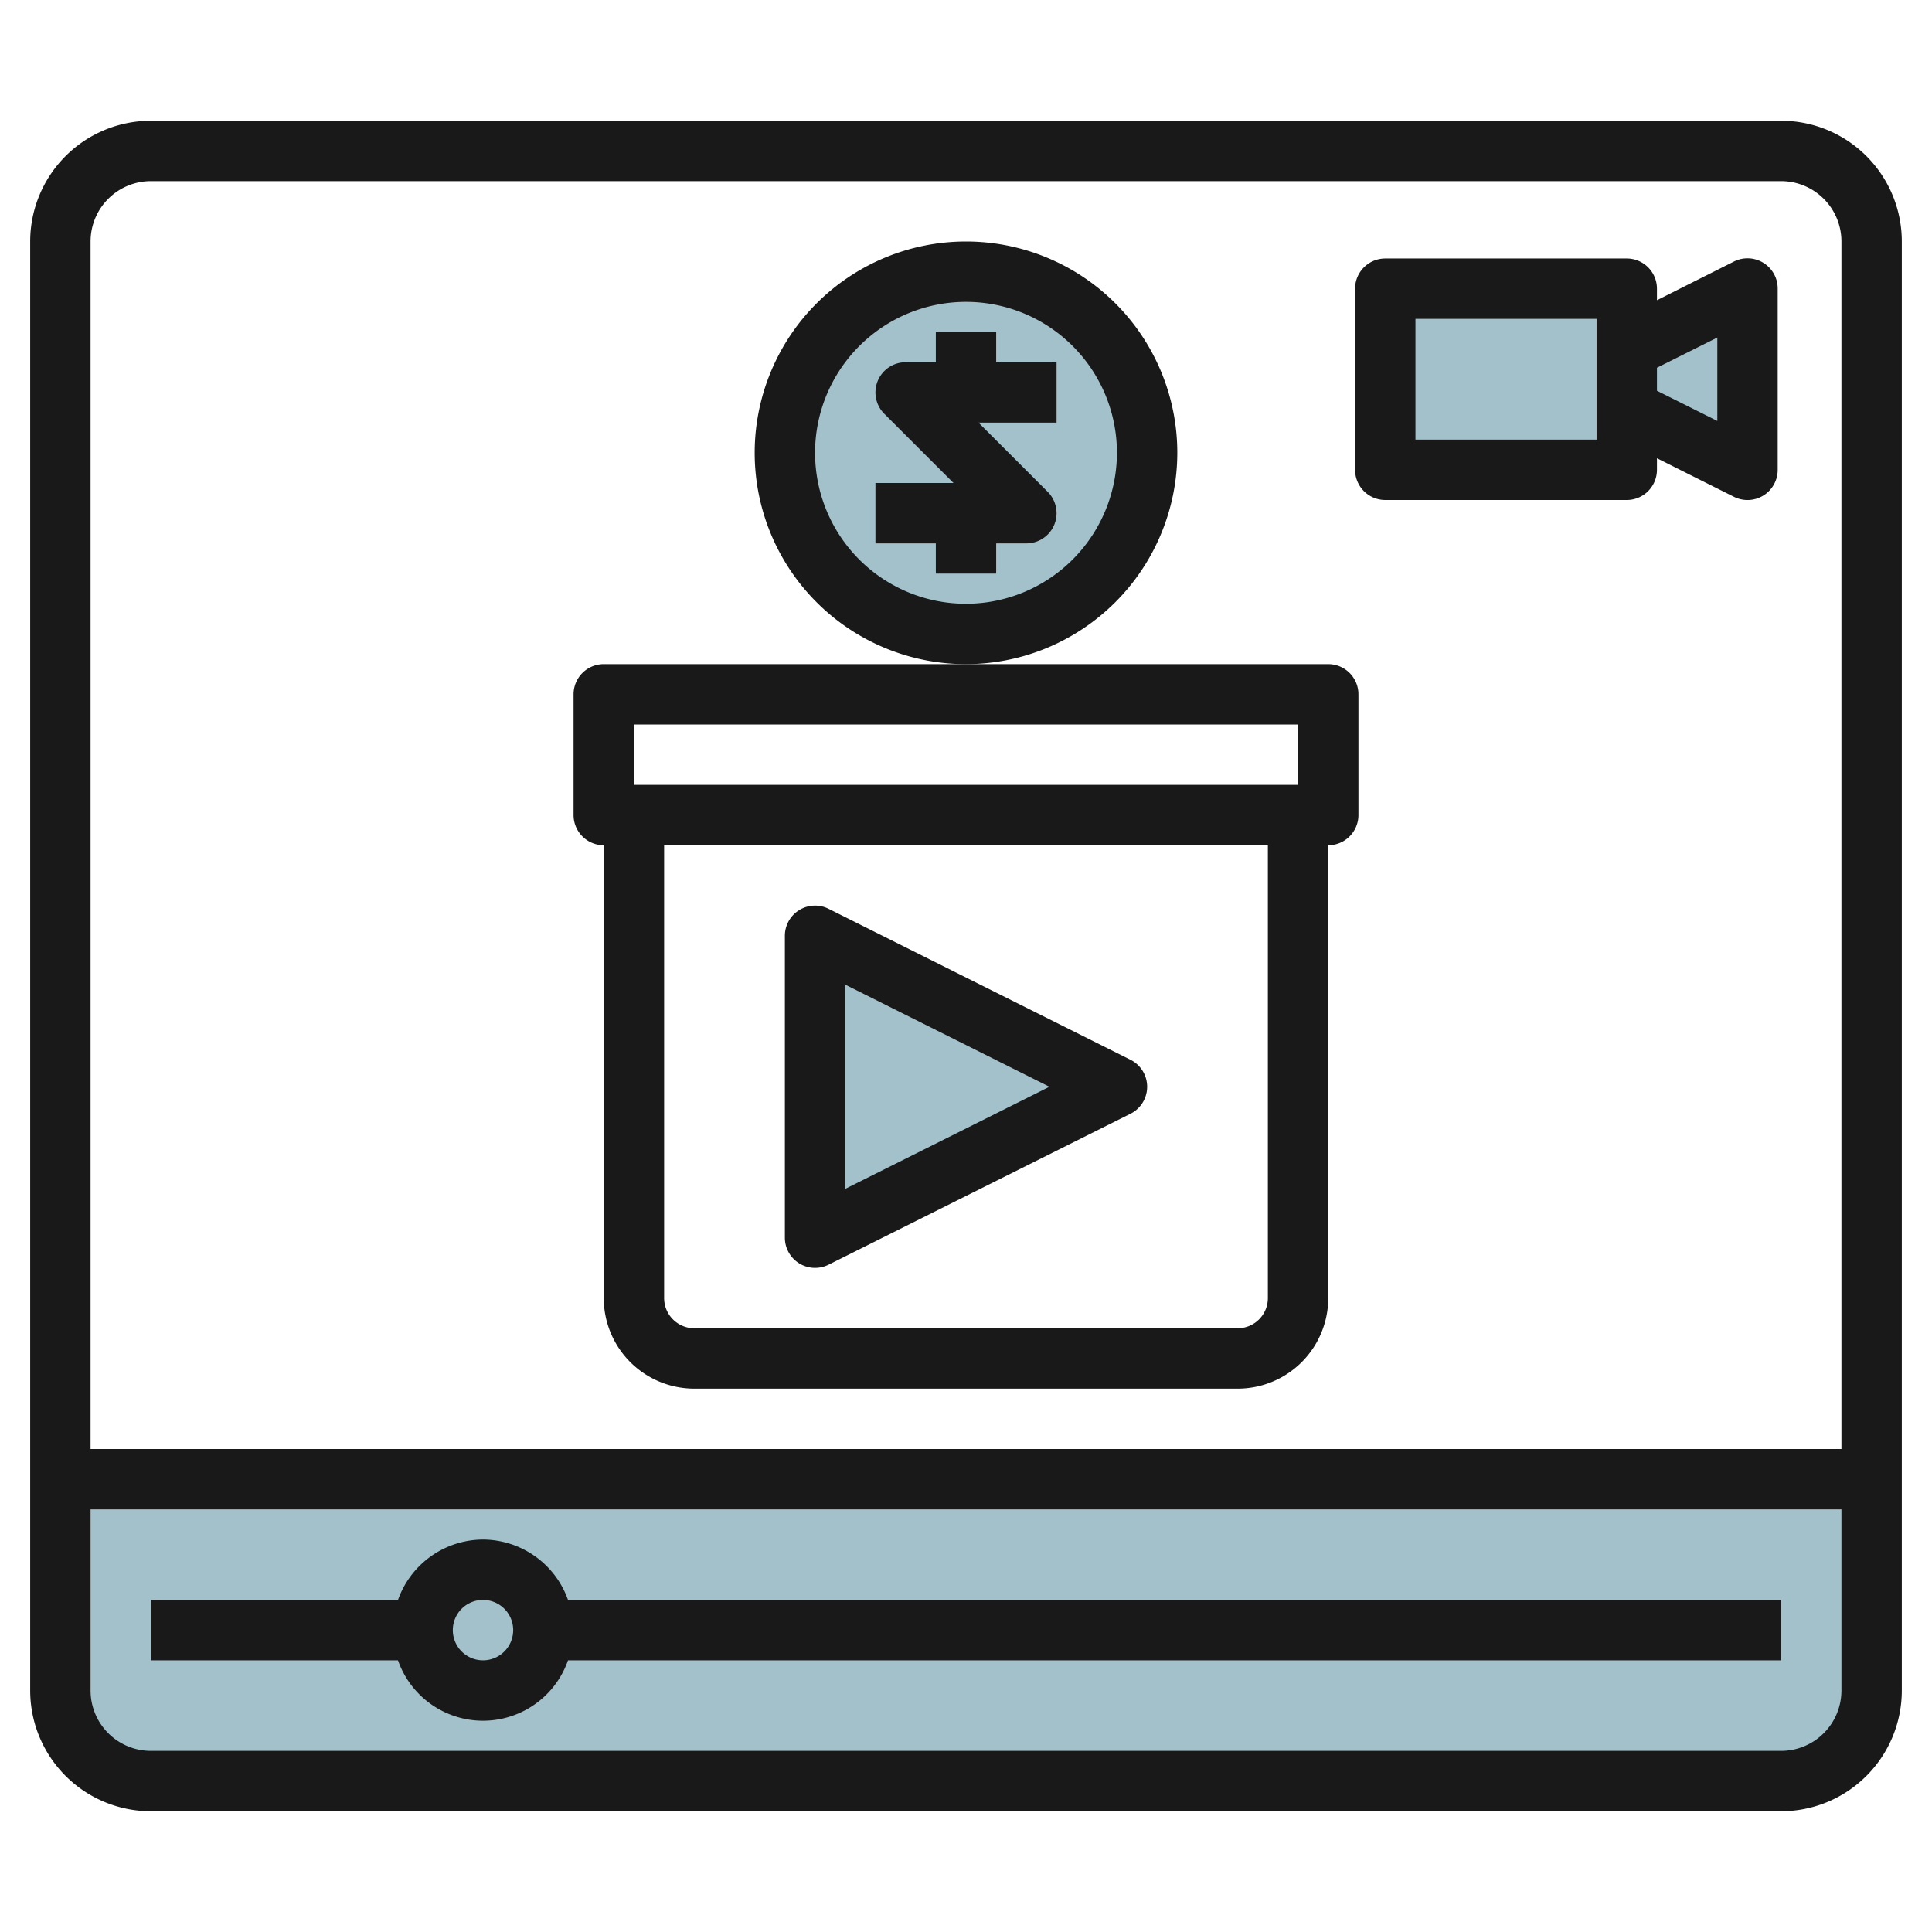
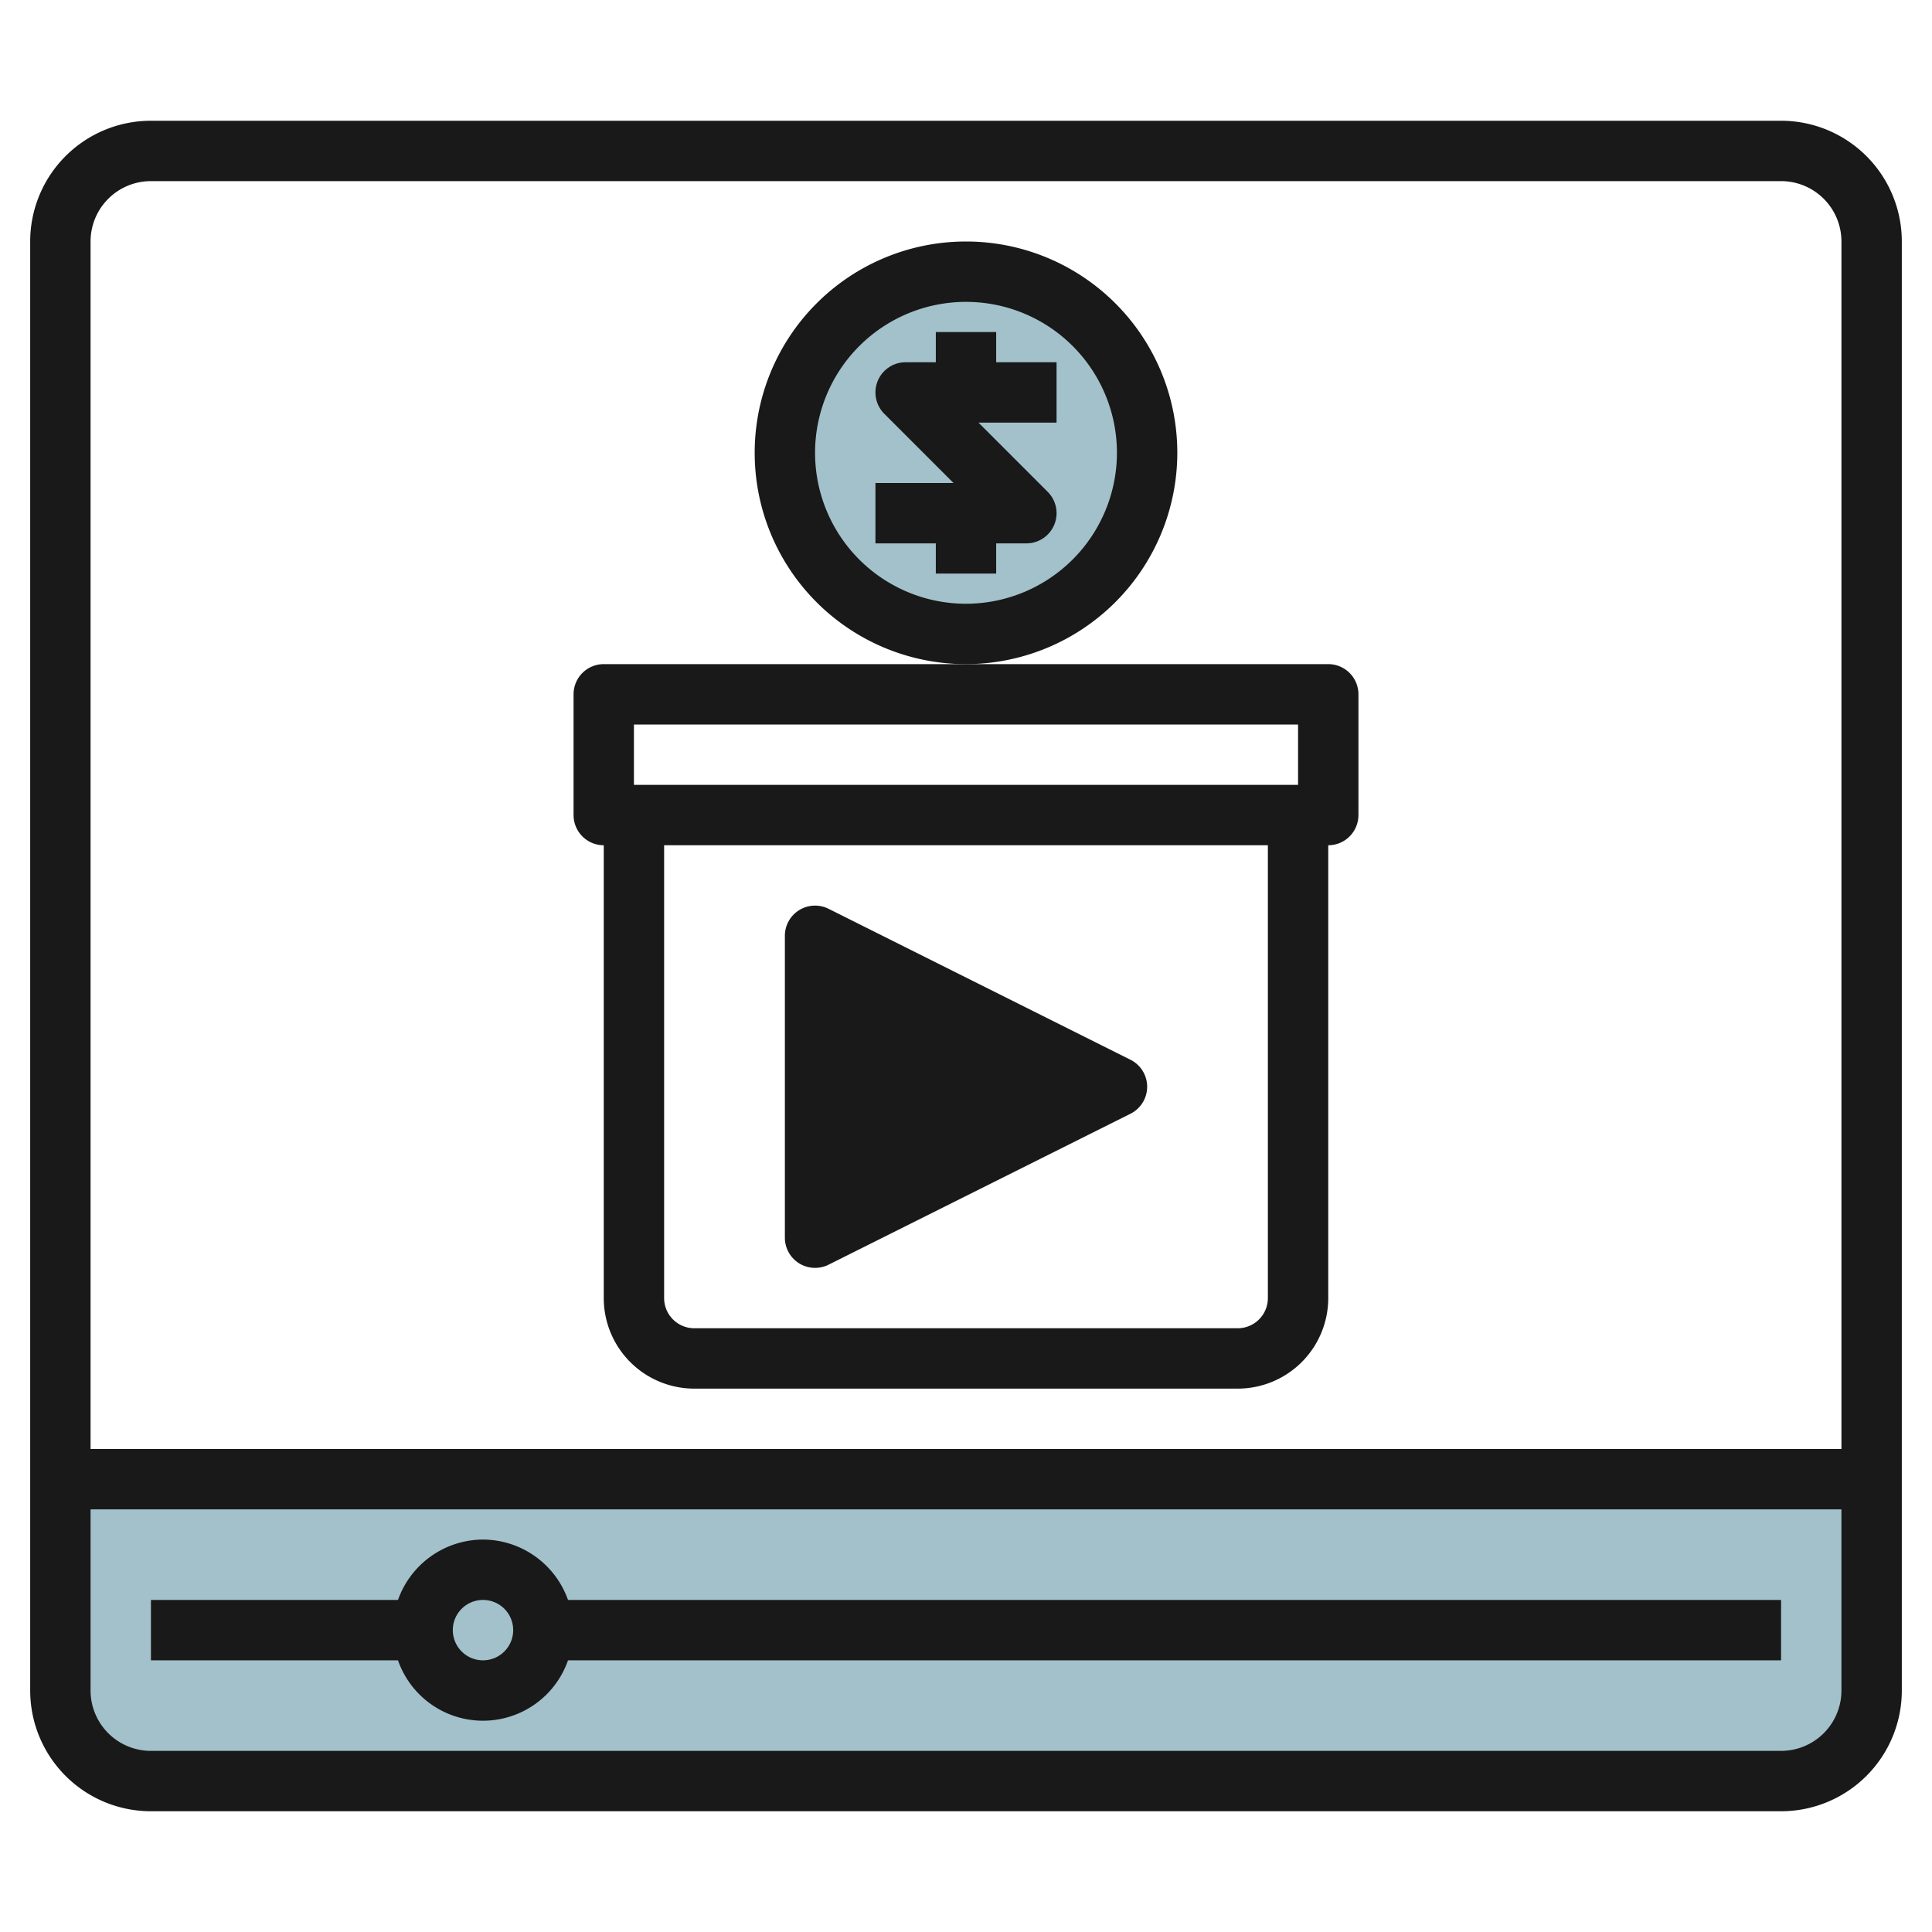
<svg xmlns="http://www.w3.org/2000/svg" id="Layer_3" height="512" viewBox="0 0 64 64" width="512" data-name="Layer 3">
  <path d="m2 56a3 3 0 0 0 3 3h54a3 3 0 0 0 3-3v-7h-60z" fill="#a3c1ca" />
  <circle cx="32" cy="15" fill="#a3c1ca" r="6" />
-   <path d="m45.888 9.563v6h8v-2l4 2v-6l-4 2v-2z" fill="#a3c1ca" />
  <path d="m27 41 10-5-10-5z" fill="#a3c1ca" />
  <g fill="#191919">
-     <path d="m45.889 16.563h8a1 1 0 0 0 1-1v-.382l2.552 1.277a1 1 0 0 0 1.448-.895v-6a1 1 0 0 0 -1.448-.9l-2.552 1.282v-.382a1 1 0 0 0 -1-1h-8a1 1 0 0 0 -1 1v6a1 1 0 0 0 1 1zm11-5.382v2.764l-2-1v-.764zm-10-.618h6v4h-6z" />
    <path d="m59 4h-54a4 4 0 0 0 -4 4v48a4 4 0 0 0 4 4h54a4 4 0 0 0 4-4v-48a4 4 0 0 0 -4-4zm-54 2h54a2 2 0 0 1 2 2v40h-58v-40a2 2 0 0 1 2-2zm54 52h-54a2 2 0 0 1 -2-2v-6h58v6a2 2 0 0 1 -2 2z" />
    <path d="m16 51a3 3 0 0 0 -2.816 2h-8.184v2h8.184a2.982 2.982 0 0 0 5.632 0h40.184v-2h-40.184a3 3 0 0 0 -2.816-2zm0 4a1 1 0 1 1 1-1 1 1 0 0 1 -1 1z" />
-     <path d="m26.475 41.851a1 1 0 0 0 .972.044l10-5a1 1 0 0 0 0-1.79l-10-5a1 1 0 0 0 -1.447.895v10a1 1 0 0 0 .475.851zm1.525-9.233 6.764 3.382-6.764 3.382z" />
+     <path d="m26.475 41.851a1 1 0 0 0 .972.044l10-5a1 1 0 0 0 0-1.79l-10-5a1 1 0 0 0 -1.447.895v10a1 1 0 0 0 .475.851zz" />
    <path d="m20 28v15a3 3 0 0 0 3 3h18a3 3 0 0 0 3-3v-15a1 1 0 0 0 1-1v-4a1 1 0 0 0 -1-1h-24a1 1 0 0 0 -1 1v4a1 1 0 0 0 1 1zm22 15a1 1 0 0 1 -1 1h-18a1 1 0 0 1 -1-1v-15h20zm-21-19h22v2h-22z" />
    <path d="m33 11h-2v1h-1a1 1 0 0 0 -.707 1.707l2.293 2.293h-2.586v2h2v1h2v-1h1a1 1 0 0 0 .707-1.707l-2.293-2.293h2.586v-2h-2z" />
    <path d="m39 15a7 7 0 1 0 -7 7 7.008 7.008 0 0 0 7-7zm-7 5a5 5 0 1 1 5-5 5.006 5.006 0 0 1 -5 5z" />
  </g>
</svg>